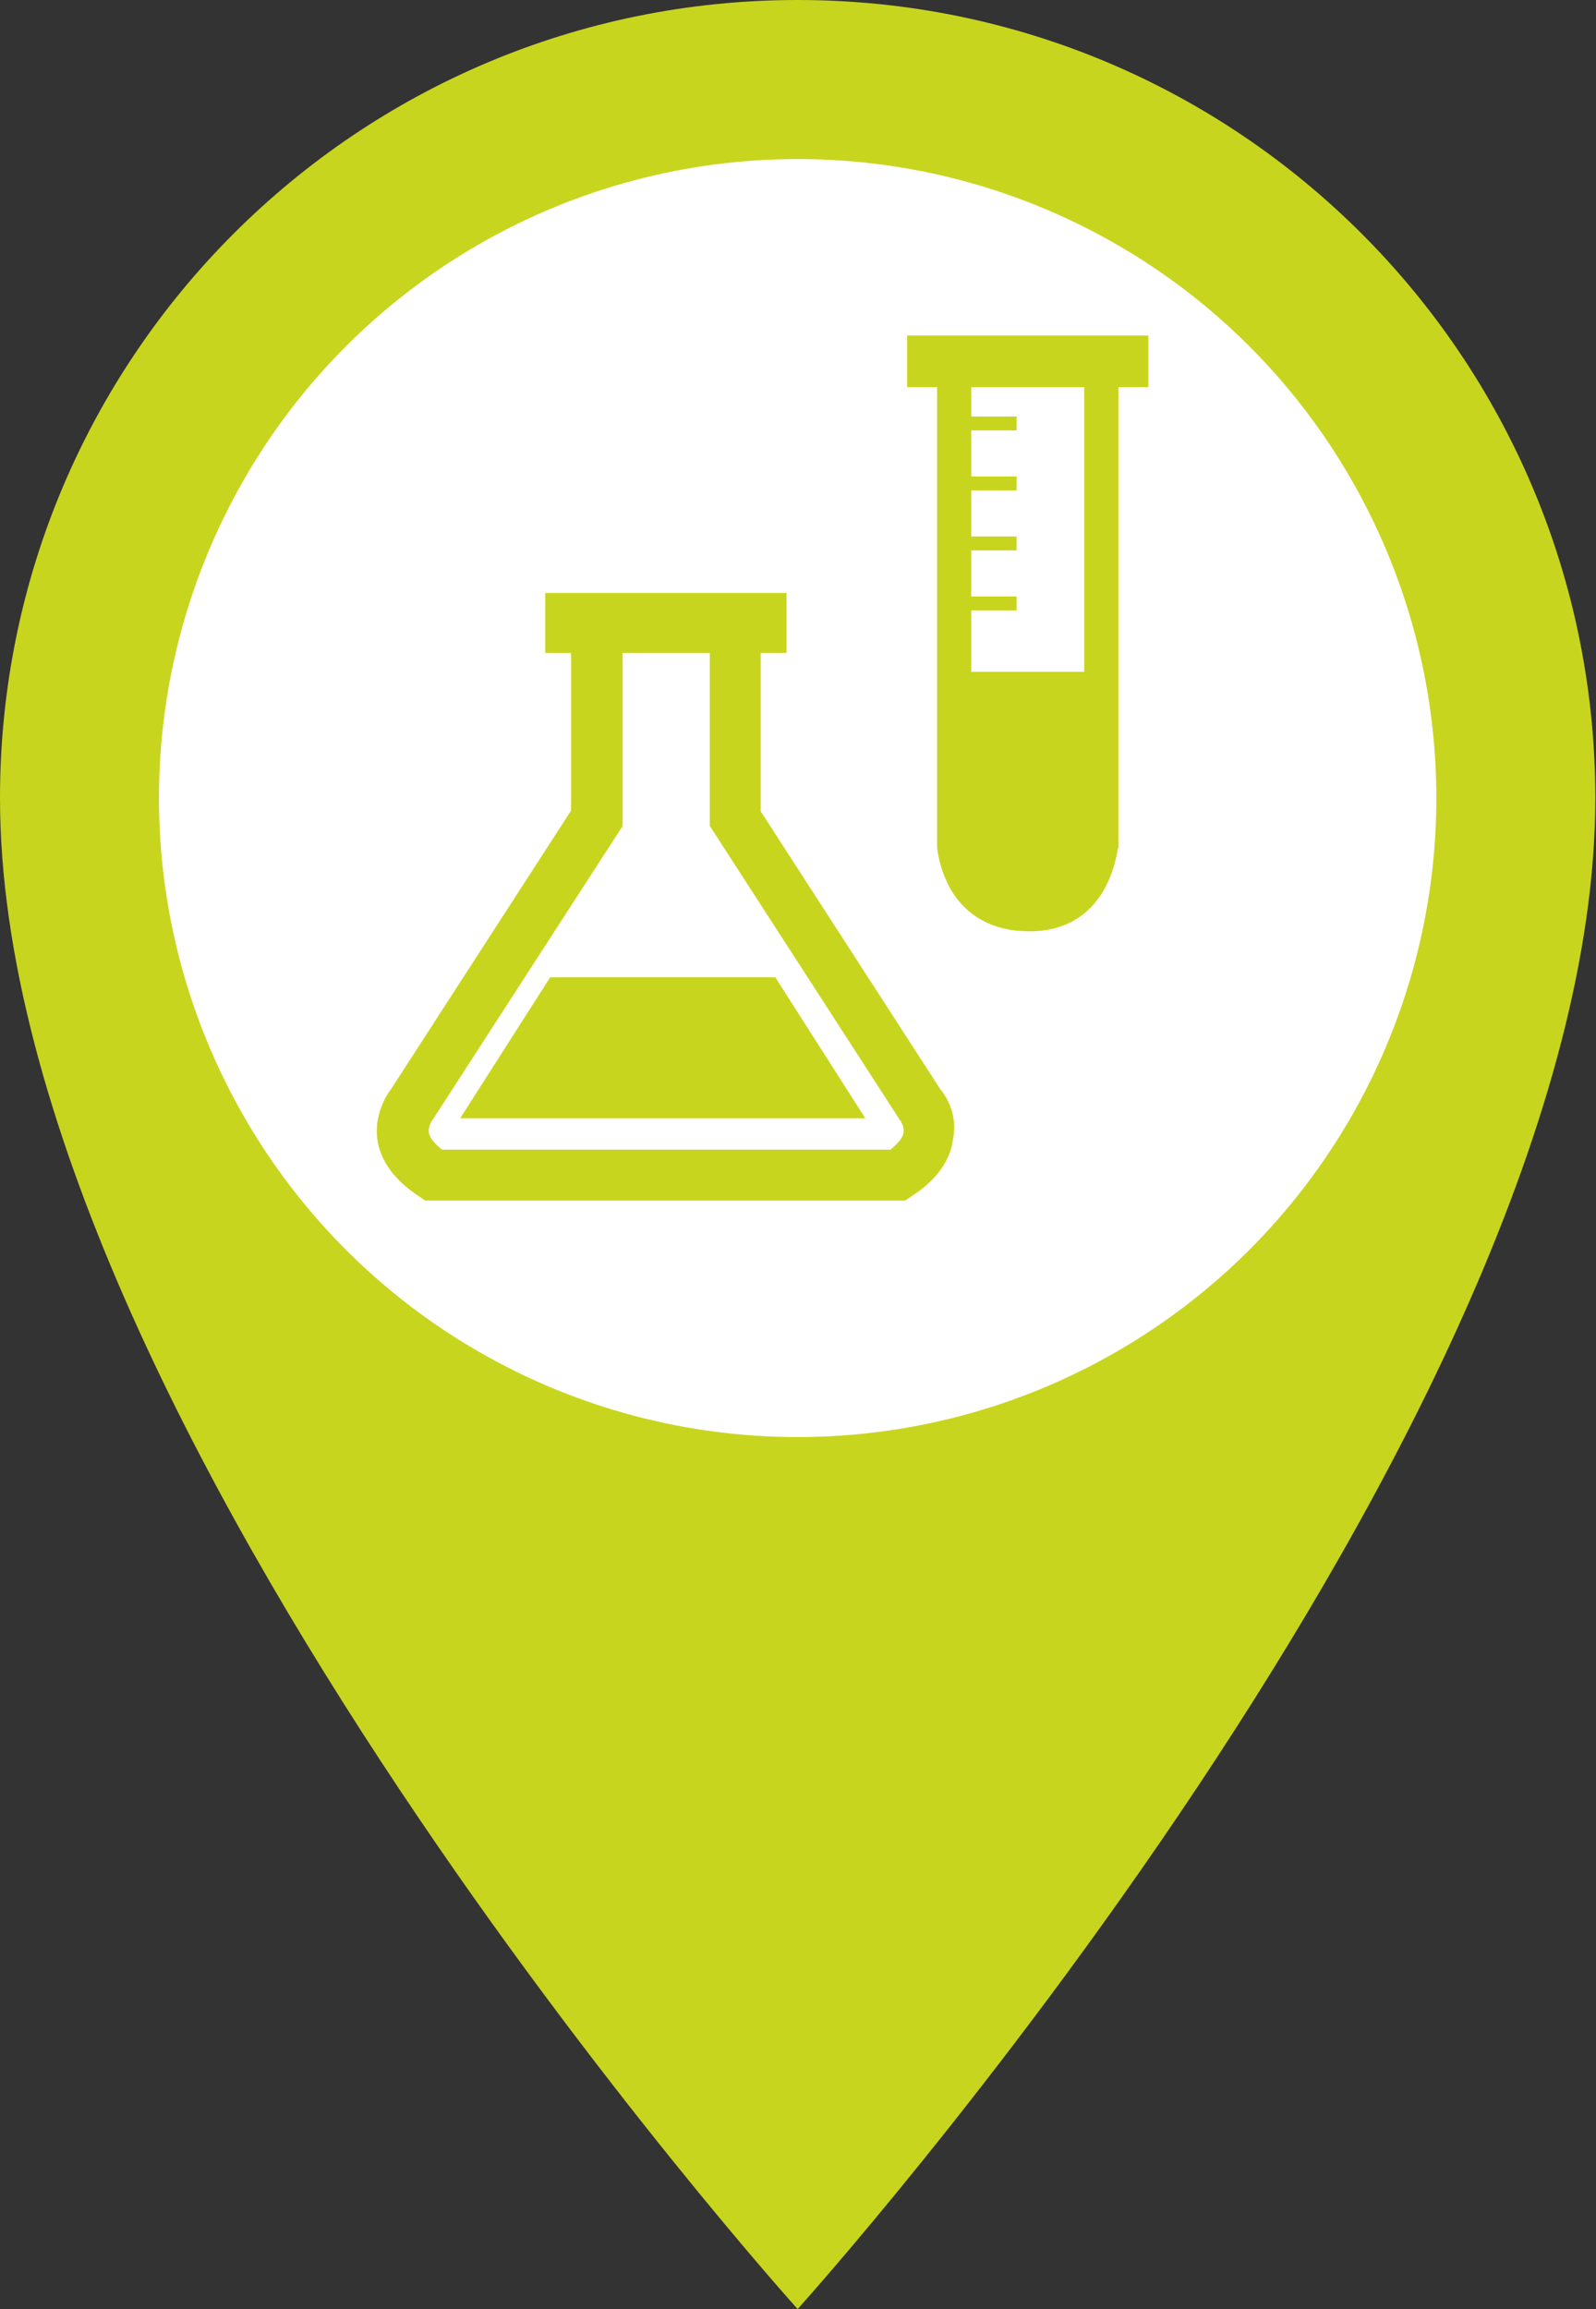
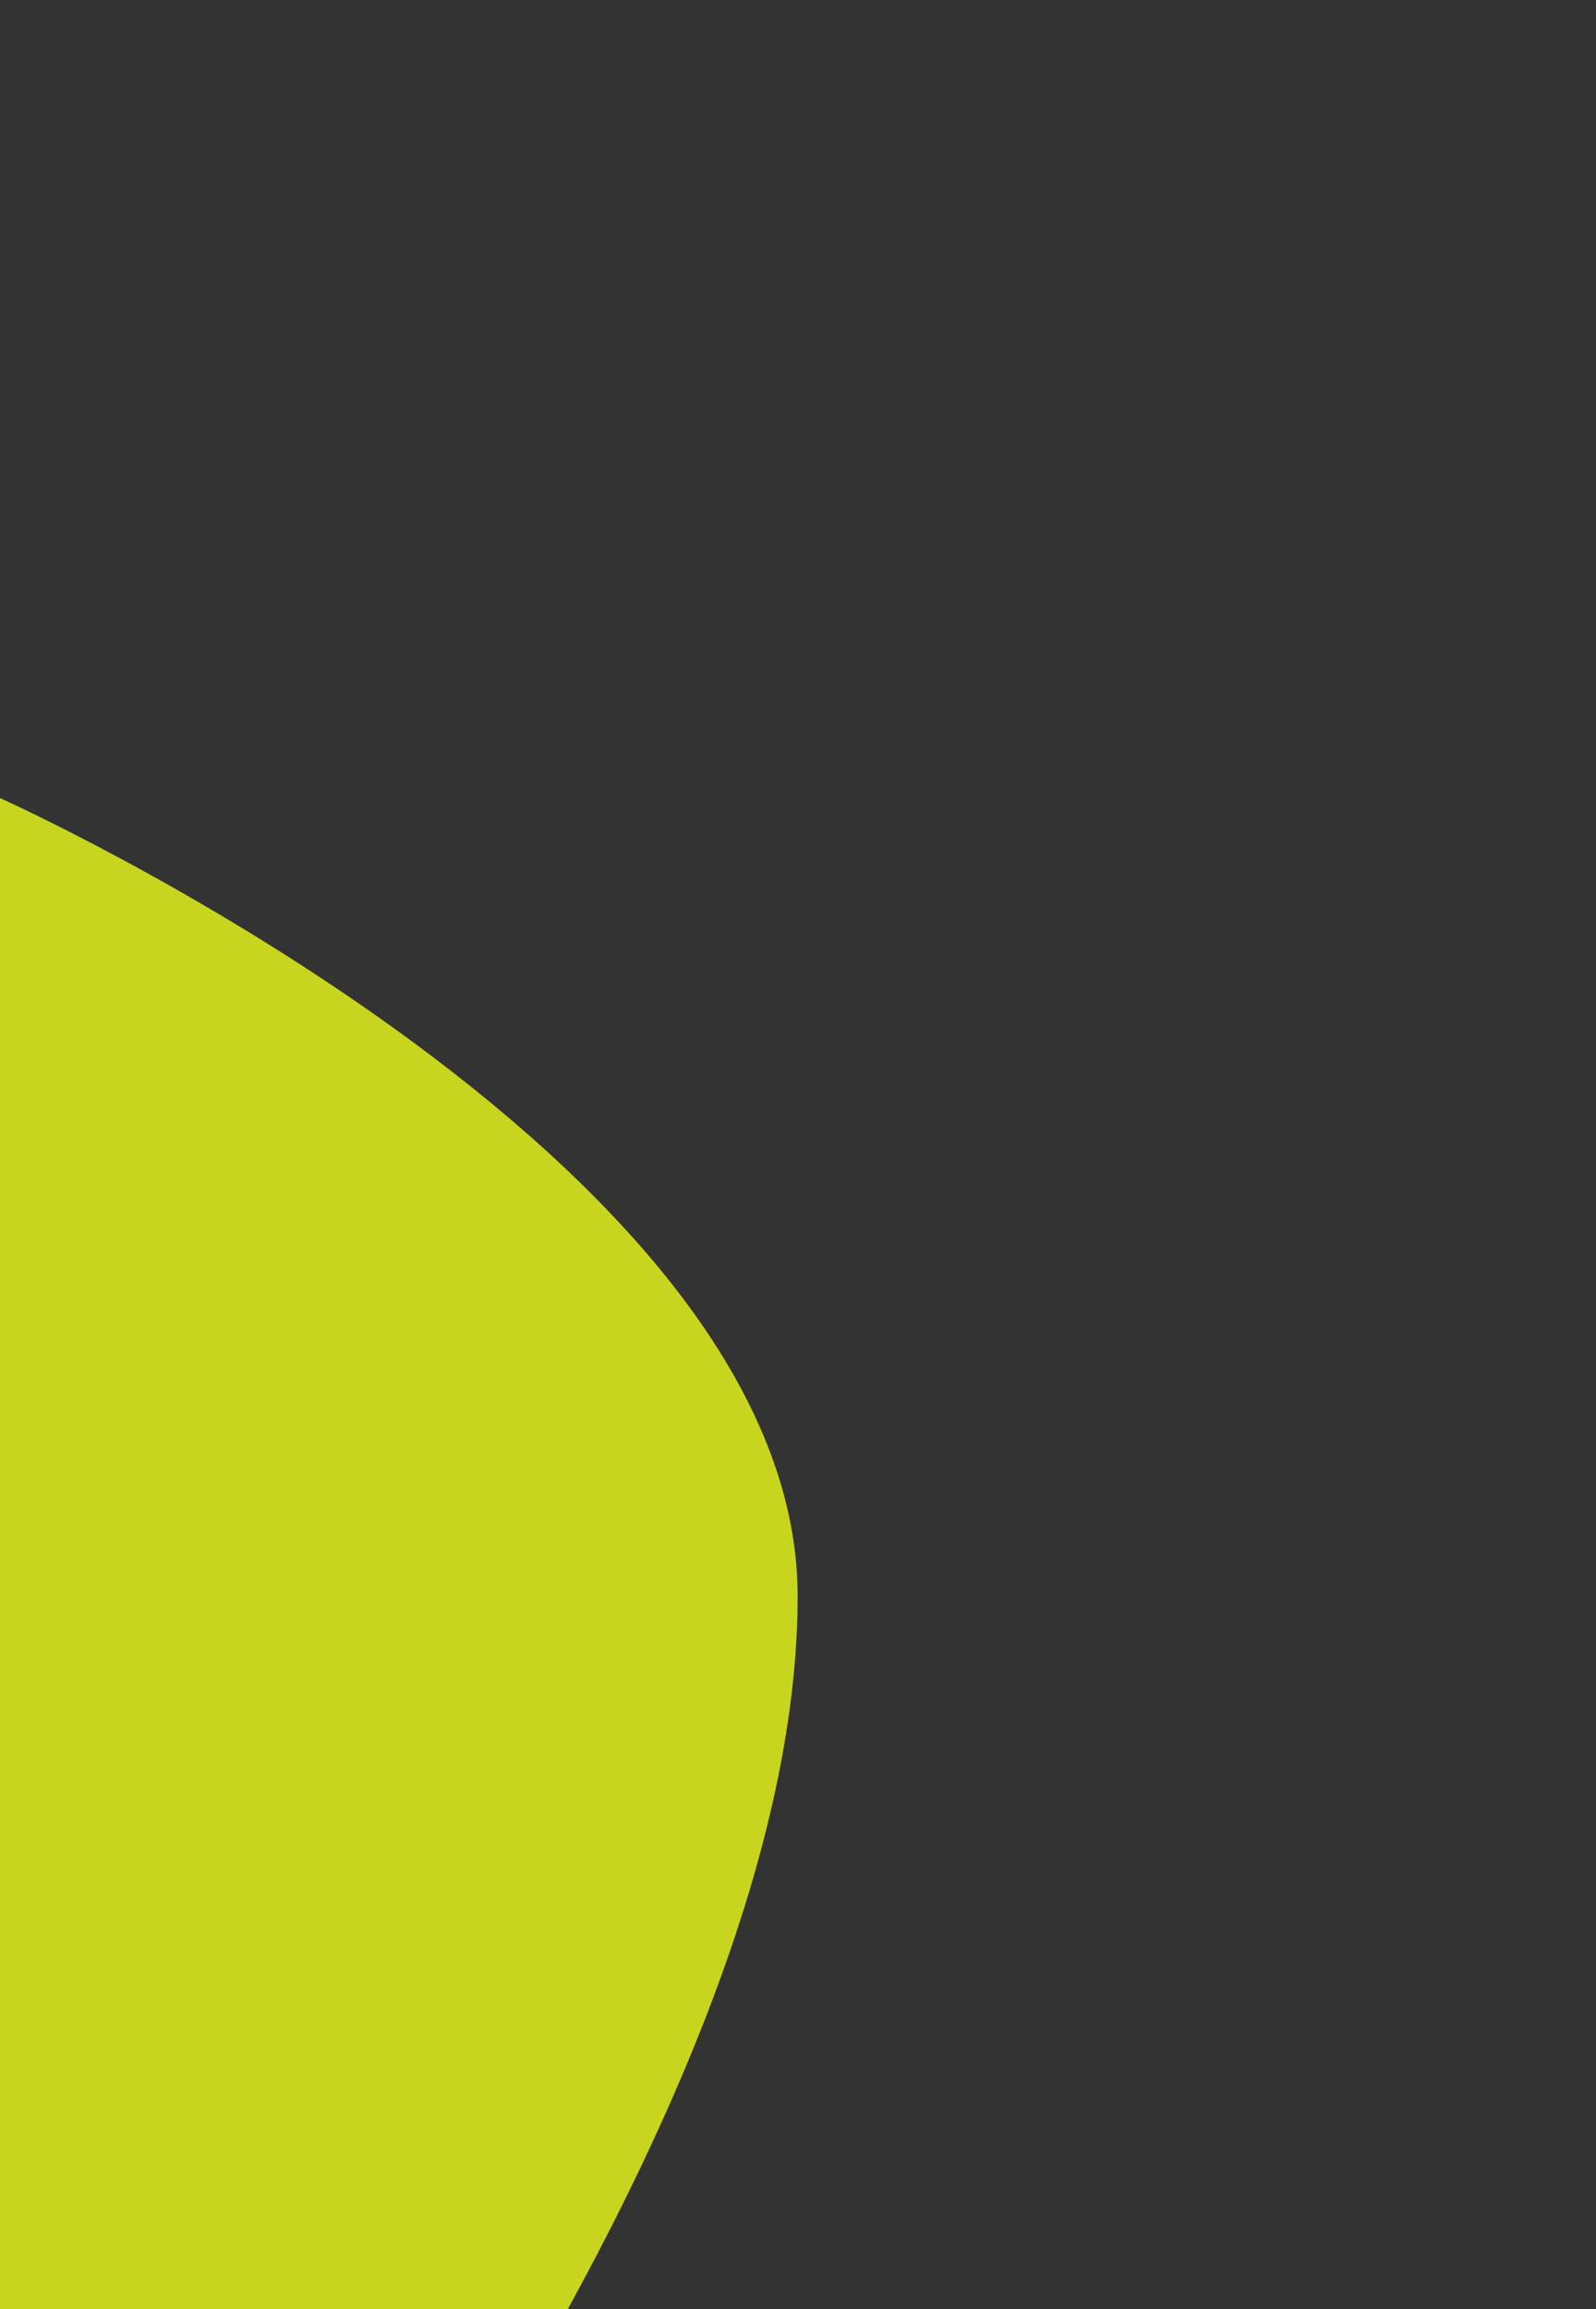
<svg xmlns="http://www.w3.org/2000/svg" viewBox="0 0 228.9 331" enable-background="new 0 0 228.9 331">
  <rect x="0" y="0" width="228.9" height="331" fill="#333333" stroke="none" />
-   <path fill="#C8D51E" d="M0 114.4c0-63.2 51.2-114.4 114.4-114.4s114.4 51.2 114.4 114.4c0 89.8-114.4 216.6-114.4 216.6s-114.4-126.8-114.4-216.6z" />
-   <circle fill="#fff" cx="114.4" cy="114.4" r="91.6" />
+   <path fill="#C8D51E" d="M0 114.4s114.4 51.2 114.4 114.4c0 89.8-114.4 216.6-114.4 216.6s-114.4-126.8-114.4-216.6z" />
  <g fill="#C8D51E">
-     <path d="M134.9 156.2l-25.8-39.9v-22.7h3.7v-8.6h-34.6v8.6h3.7v22.6l-25.8 39.9c-.7.9-2.4 3.6-2 7.1.4 3.2 2.5 6 6 8.3l.9.6h68.8l.9-.6c3.6-2.3 5.6-5.1 6-8.3.7-3.5-1.1-6.2-1.8-7zm-5.3 6.1c-.1.8-.8 1.6-1.9 2.5h-64.3c-1.1-.9-1.8-1.7-1.9-2.5-.1-.7.3-1.4.4-1.6l.1-.1 27.3-42.2v-24.8h12.5v24.8l27.1 41.9.1.2.2.2c0 .1.5.8.4 1.6zM95.3 140.1h-16.4l-12.9 20.2h58.1l-12.9-20.2zM130.1 55.5h4.3v65.9c0 .3.3 3.1 1.9 6 1.6 2.8 4.9 6.1 11.3 6.1h.2c4.3 0 7.8-1.8 10-5.1 1.7-2.5 2.3-5.4 2.5-6.6l.1-.3v-66h4.3v-7.4h-34.6v7.4zm6.8 39.6zm0-8.7zm0-8.6zm0-8.6zm0-8.6zm18.6 35.7h-16.2v-8.8h6.5v-2h-6.5v-6.6h6.5v-2h-6.5v-6.6h6.5v-2h-6.5v-6.6h6.5v-2h-6.5v-4.2h16.2v40.8z" />
-   </g>
+     </g>
</svg>